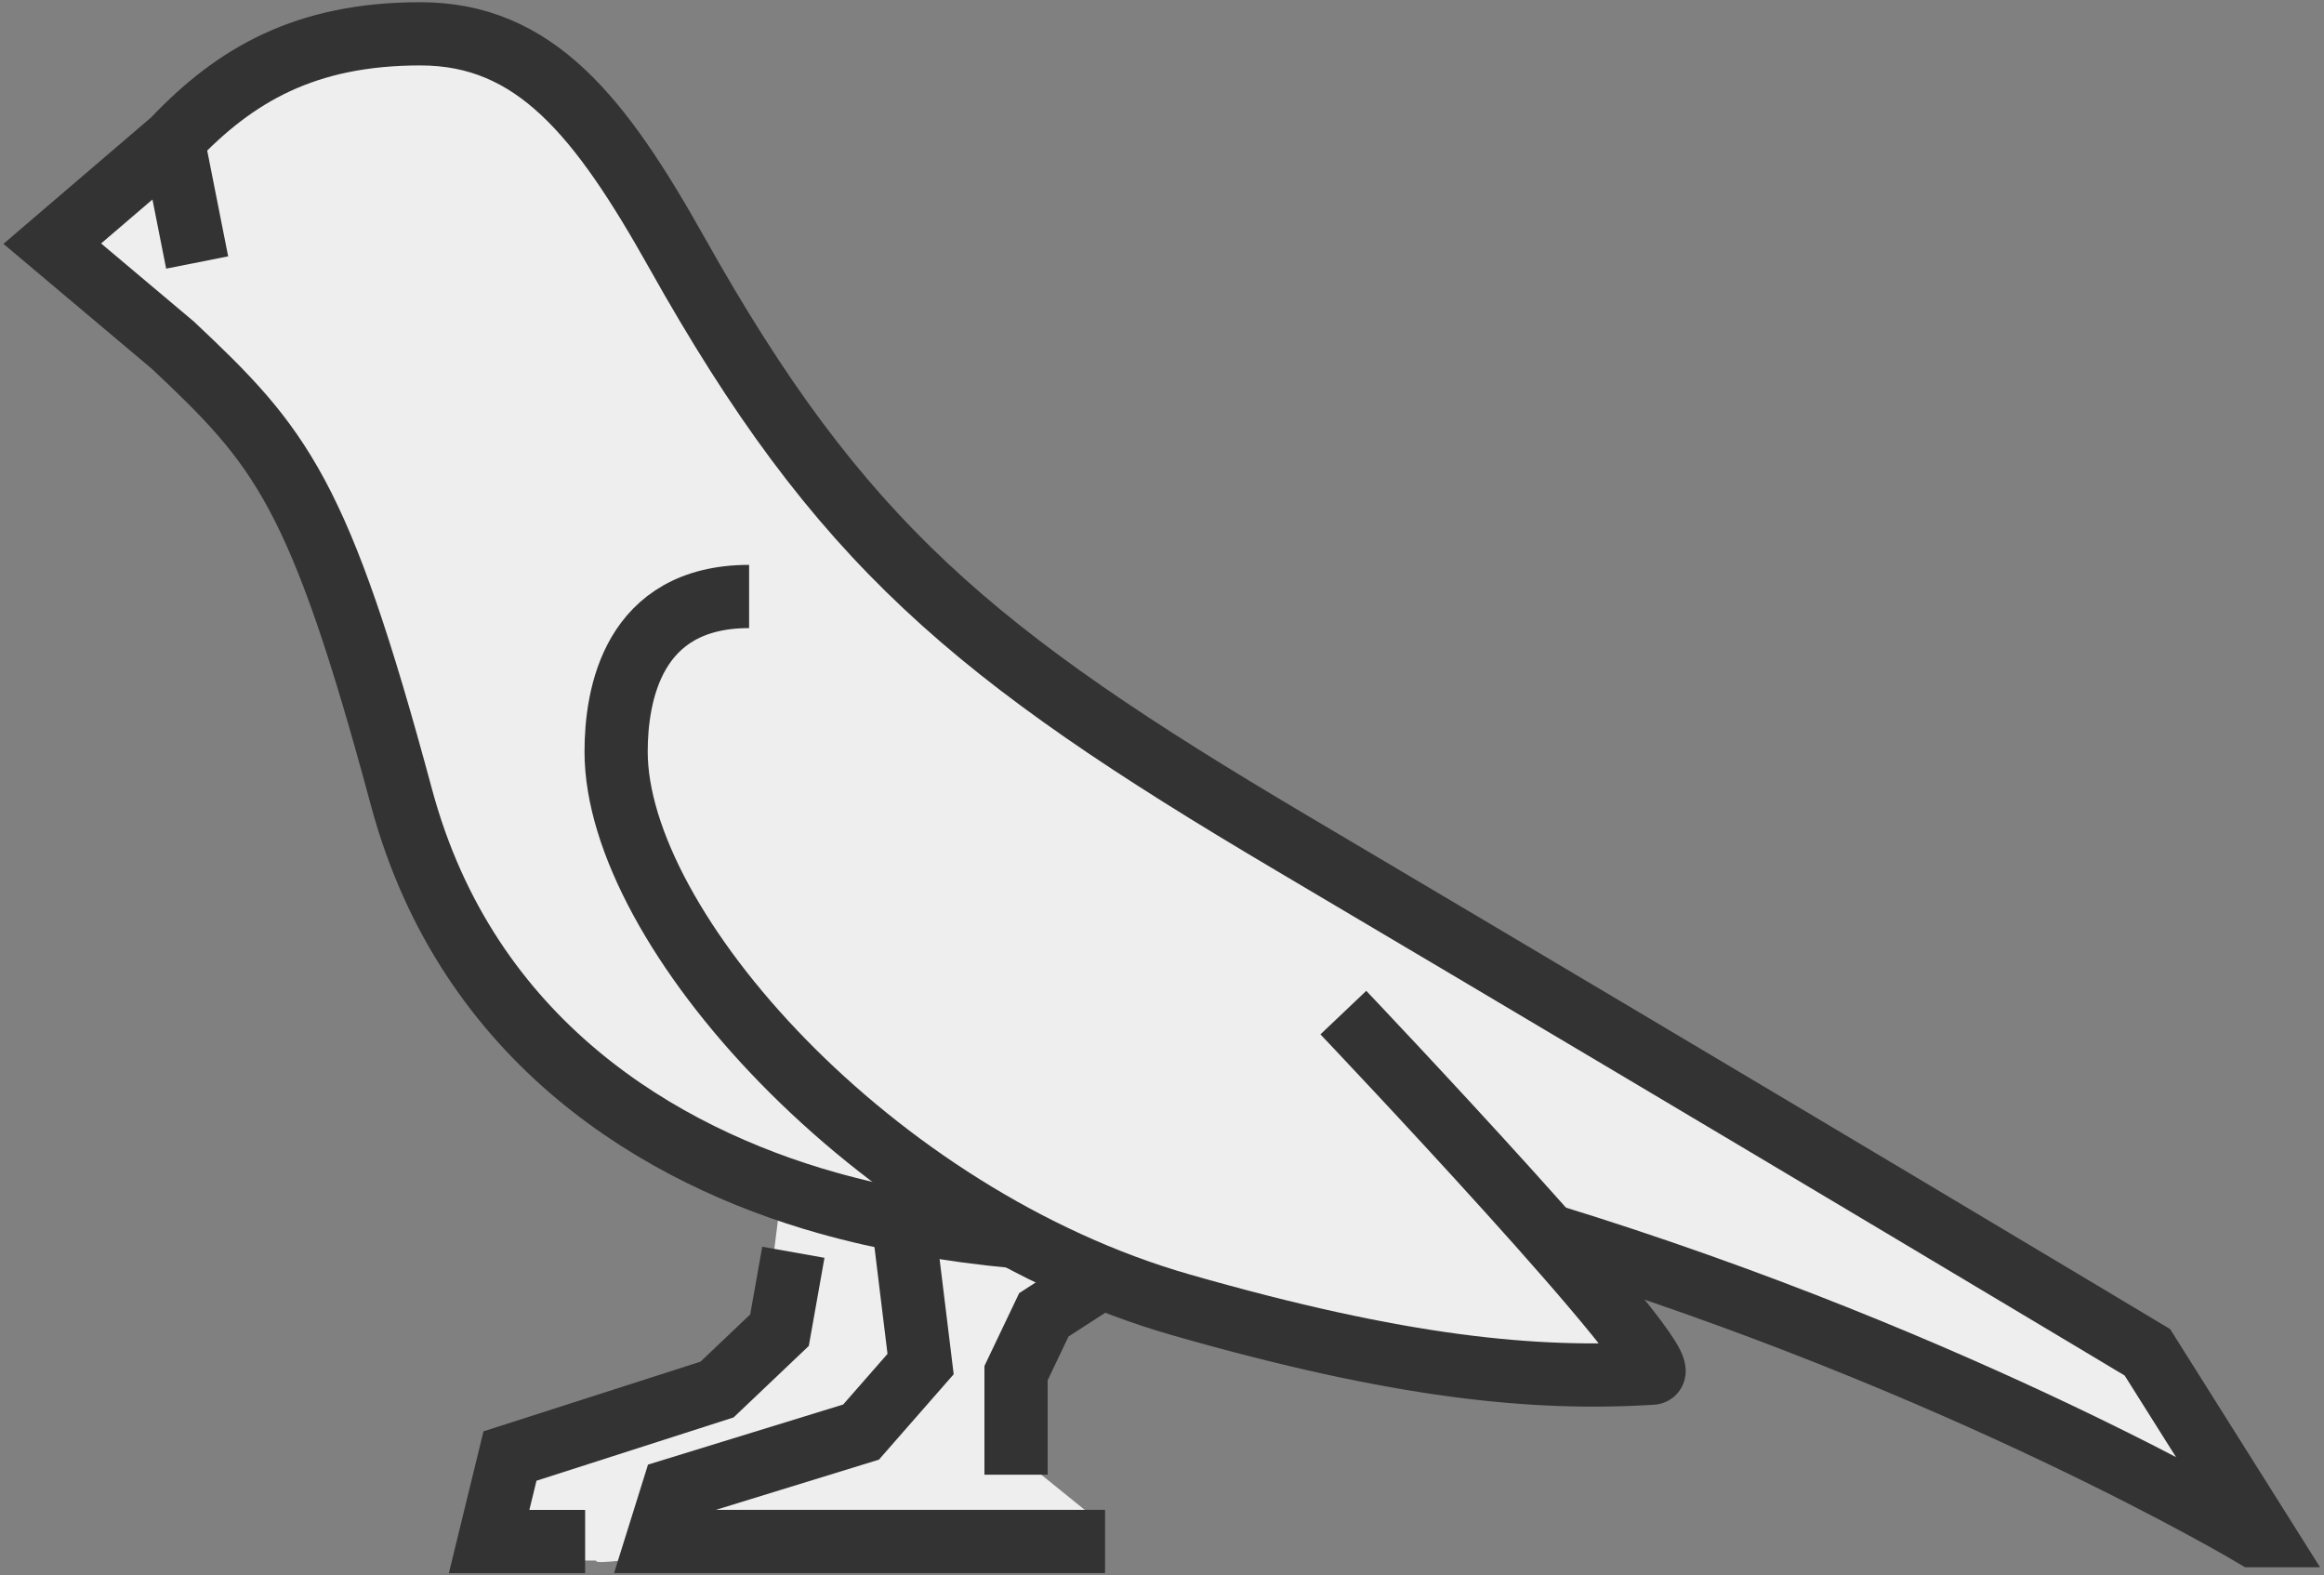
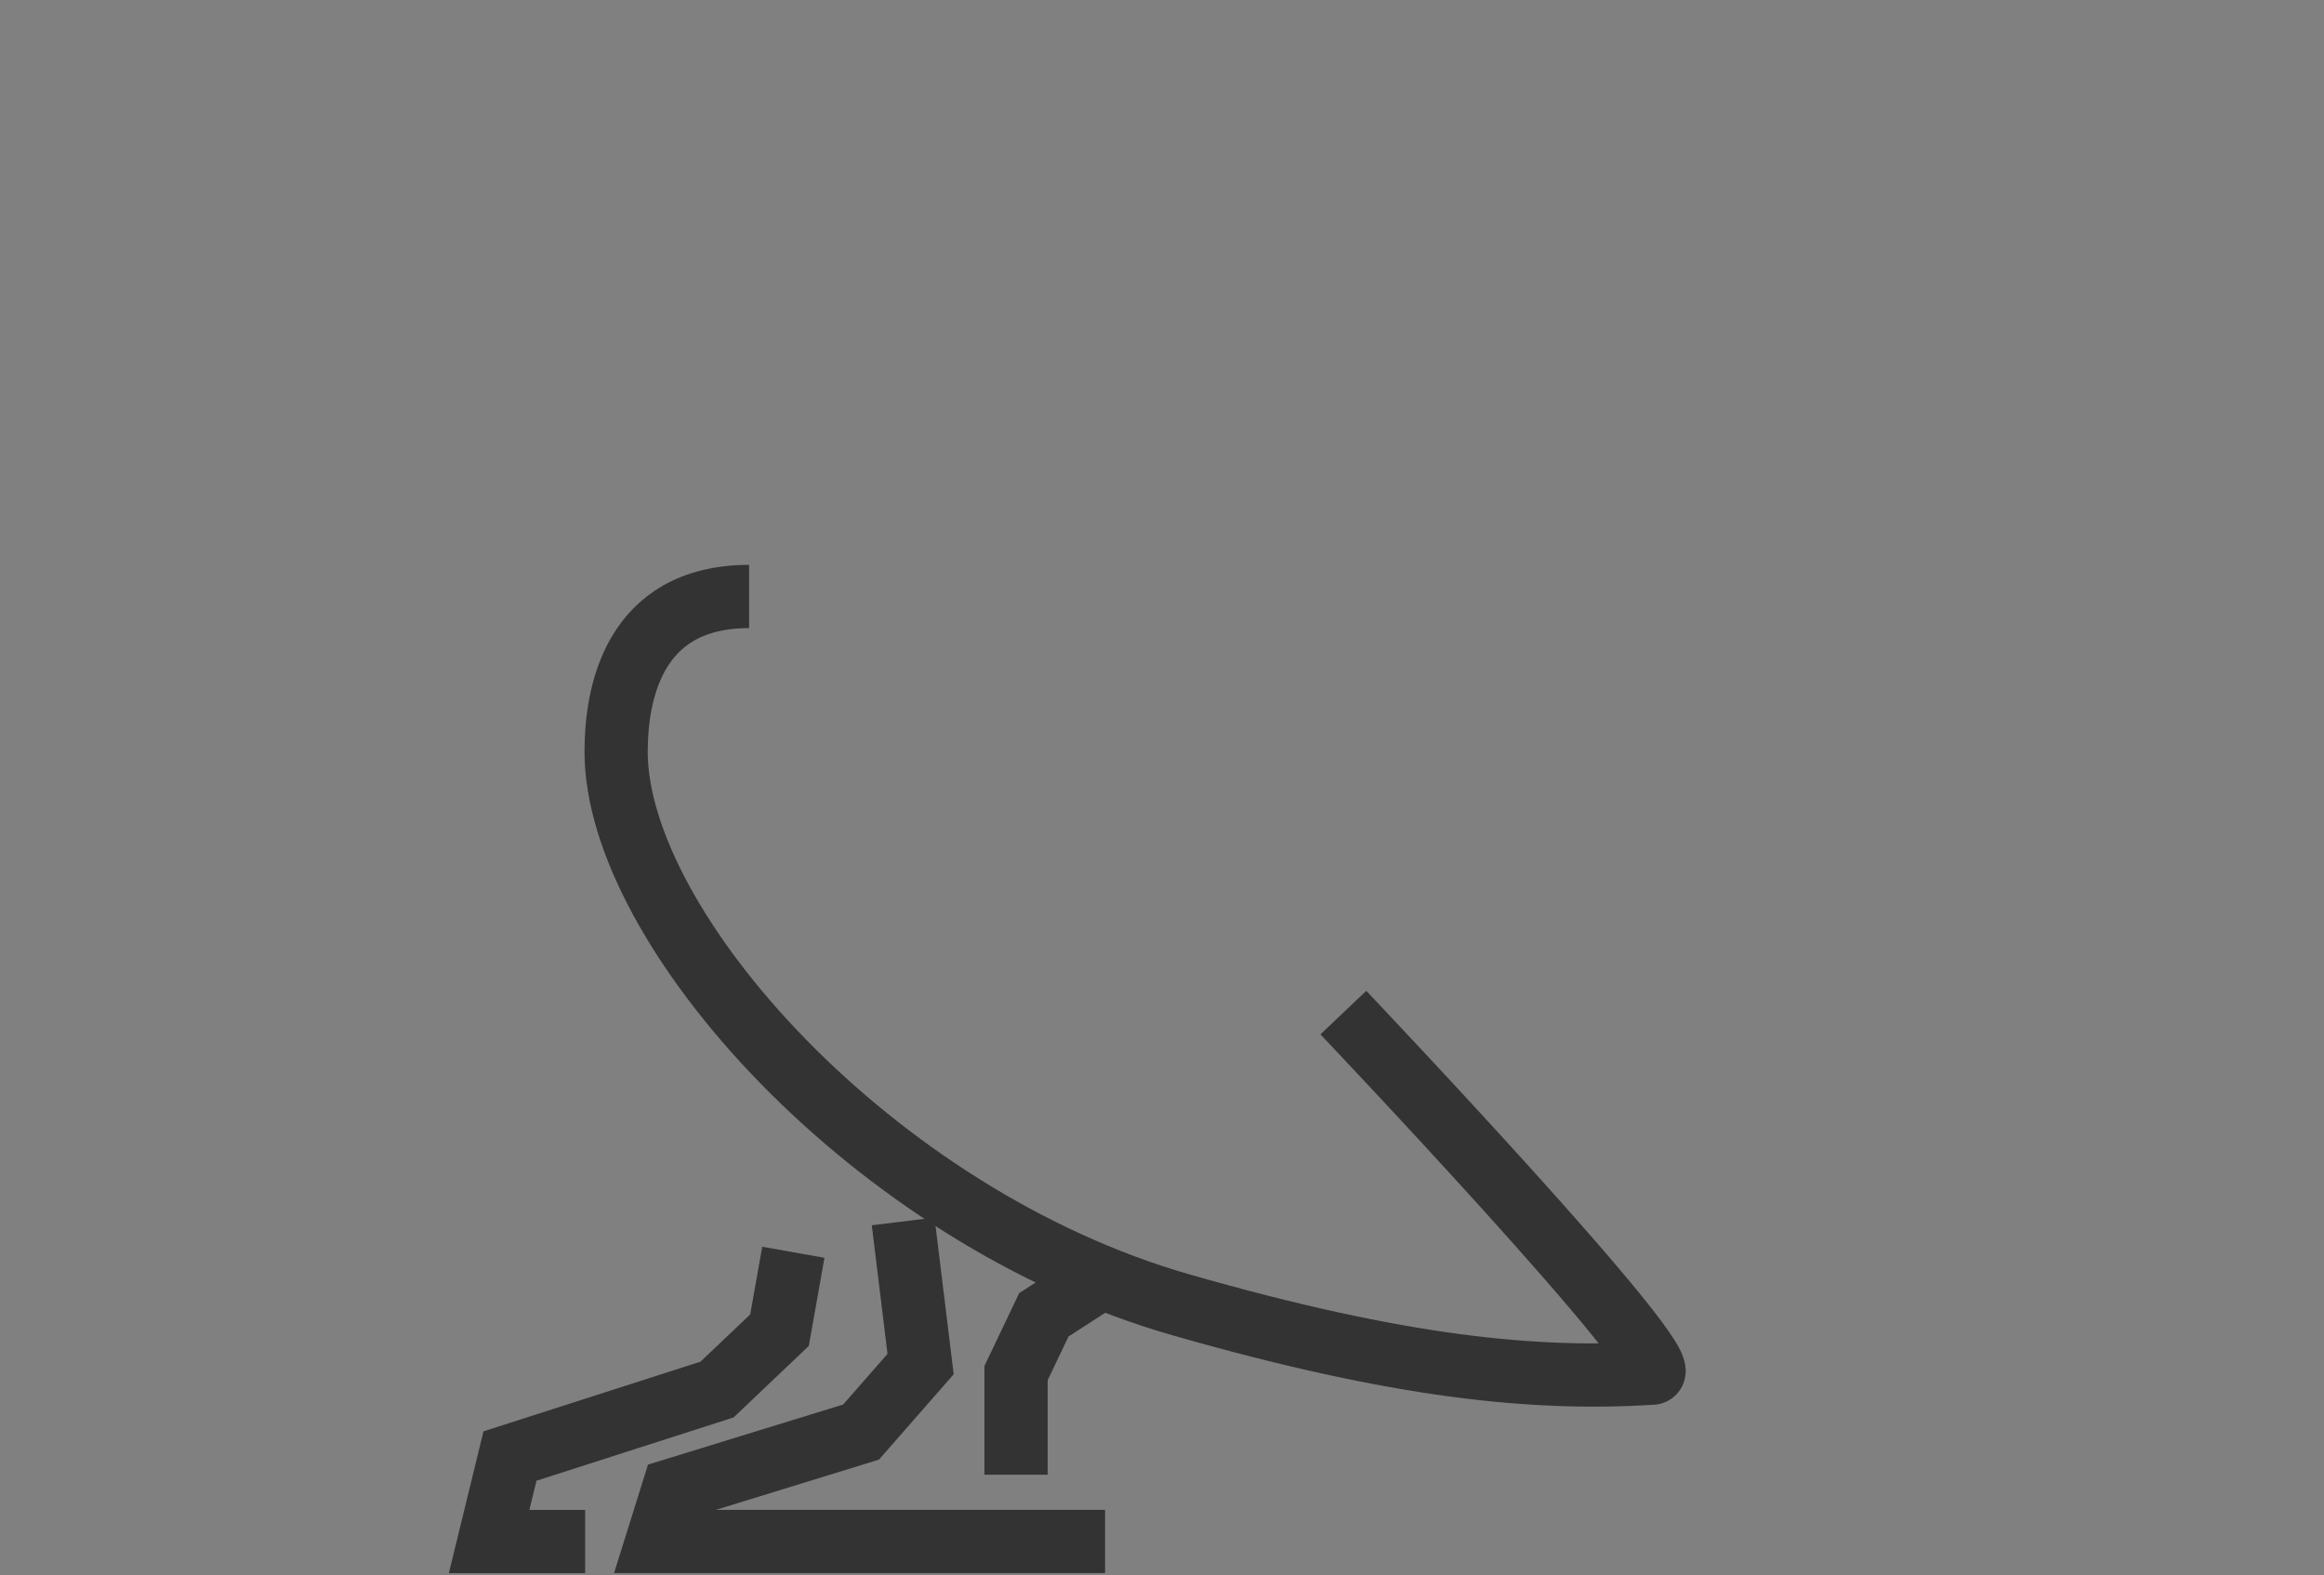
<svg xmlns="http://www.w3.org/2000/svg" version="1.1" id="XMLID_2_" x="0px" y="0px" width="36.766px" height="24.918px" viewBox="0 0 36.766 24.918" enable-background="new 0 0 36.766 24.918" xml:space="preserve">
  <rect x="0" y="0" width="36.766" height="24.918" fill="#808080" stroke="none" />
-   <path fill="#EEEEEE" d="M2.554,2.054c1.176-1.242,2.407-1.77,4.117-1.77c1.905,0,3.019,1.322,4.3,3.608  c2.544,4.54,4.642,6.292,9.652,9.256c7.564,4.475,13.497,8.033,13.557,8.068c0.036,0.022,0.068,0.052,0.089,0.087l1.832,2.905  c0.053,0.085,0.056,0.188,0.009,0.272c-0.049,0.087-0.138,0.14-0.235,0.14H35.73c-0.049,0-0.096-0.013-0.138-0.038  c-0.043-0.026-4.193-2.479-10.208-4.442c1.2,1.428,1.132,1.604,1.088,1.718c-0.038,0.098-0.161,0.183-0.265,0.188  c-0.308,0.02-0.613,0.027-0.927,0.027c-1.892,0-3.938-0.349-6.629-1.121c-0.39-0.111-0.771-0.248-1.147-0.396l-0.742,0.48  l-0.382,0.8v1.415l0.816,0.66c0.092,0.068,0.176,0.386,0.141,0.494c-0.036,0.11-0.447,0.308-0.563,0.308h-6.352  c-0.085,0-0.166,0.041-0.217-0.029c-0.049-0.067-0.801,0.079-0.775,0H8.504H7.937c-0.084,0-0.203-0.584-0.253-0.647  c-0.052-0.065-0.07-0.15-0.05-0.231l0.196-0.78c0.022-0.089,0.089-0.162,0.178-0.19l3.225-1.035l0.861-0.817l0.23-1.816  c-2.104-0.786-5.193-2.667-6.21-6.439C4.833,7.976,4.281,7.298,2.575,5.693L0.662,4.082C0.603,4.031,0.567,3.957,0.567,3.877  S0.601,3.724,0.66,3.673L2.554,2.054z" />
  <g id="Fugl">
    <polyline fill="none" stroke="#333333" vector-effect="non-scaling-stroke" stroke-width="1" stroke-miterlimit="10" points="17.43,20.205 16.514,20.797   16.074,21.719 16.074,23.326  " />
    <polyline fill="none" stroke="#333333" vector-effect="non-scaling-stroke" stroke-width="1" stroke-miterlimit="10" points="14.288,19.32 14.564,21.576   13.622,22.652 10.65,23.567 10.395,24.382 17.482,24.382  " />
    <polyline fill="none" stroke="#333333" vector-effect="non-scaling-stroke" stroke-width="1" stroke-miterlimit="10" points="12.551,19.808 12.332,21.04   11.344,21.979 8.068,23.031 7.738,24.383 9.257,24.383  " />
    <path fill="none" stroke="#333333" vector-effect="non-scaling-stroke" stroke-width="1" stroke-miterlimit="10" d="M21.252,16.017c0,0,5.389,5.673,4.883,5.704   c-1.85,0.113-3.971-0.084-7.453-1.082c-4.87-1.395-8.935-5.961-8.935-8.748c0-0.89,0.256-2.456,2.104-2.456" />
-     <path fill="none" stroke="#333333" vector-effect="non-scaling-stroke" stroke-width="1" stroke-miterlimit="10" d="M24.493,19.538   c6.607,2.029,11.162,4.752,11.162,4.752h0.143l-1.826-2.9c0,0-5.896-3.535-13.531-8.052c-5.059-2.992-7.161-4.752-9.732-9.339   C9.501,1.846,8.467,0.535,6.651,0.535c-1.816,0-2.931,0.646-3.914,1.684l-1.91,1.635l1.91,1.608   c1.708,1.607,2.312,2.311,3.616,7.156c1.046,3.877,4.119,5.671,6.732,6.408c0.901,0.254,1.926,0.438,2.981,0.535" />
-     <line fill="none" stroke="#333333" vector-effect="non-scaling-stroke" stroke-width="1" stroke-miterlimit="10" x1="3.119" y1="4.152" x2="2.736" y2="2.219" />
  </g>
</svg>